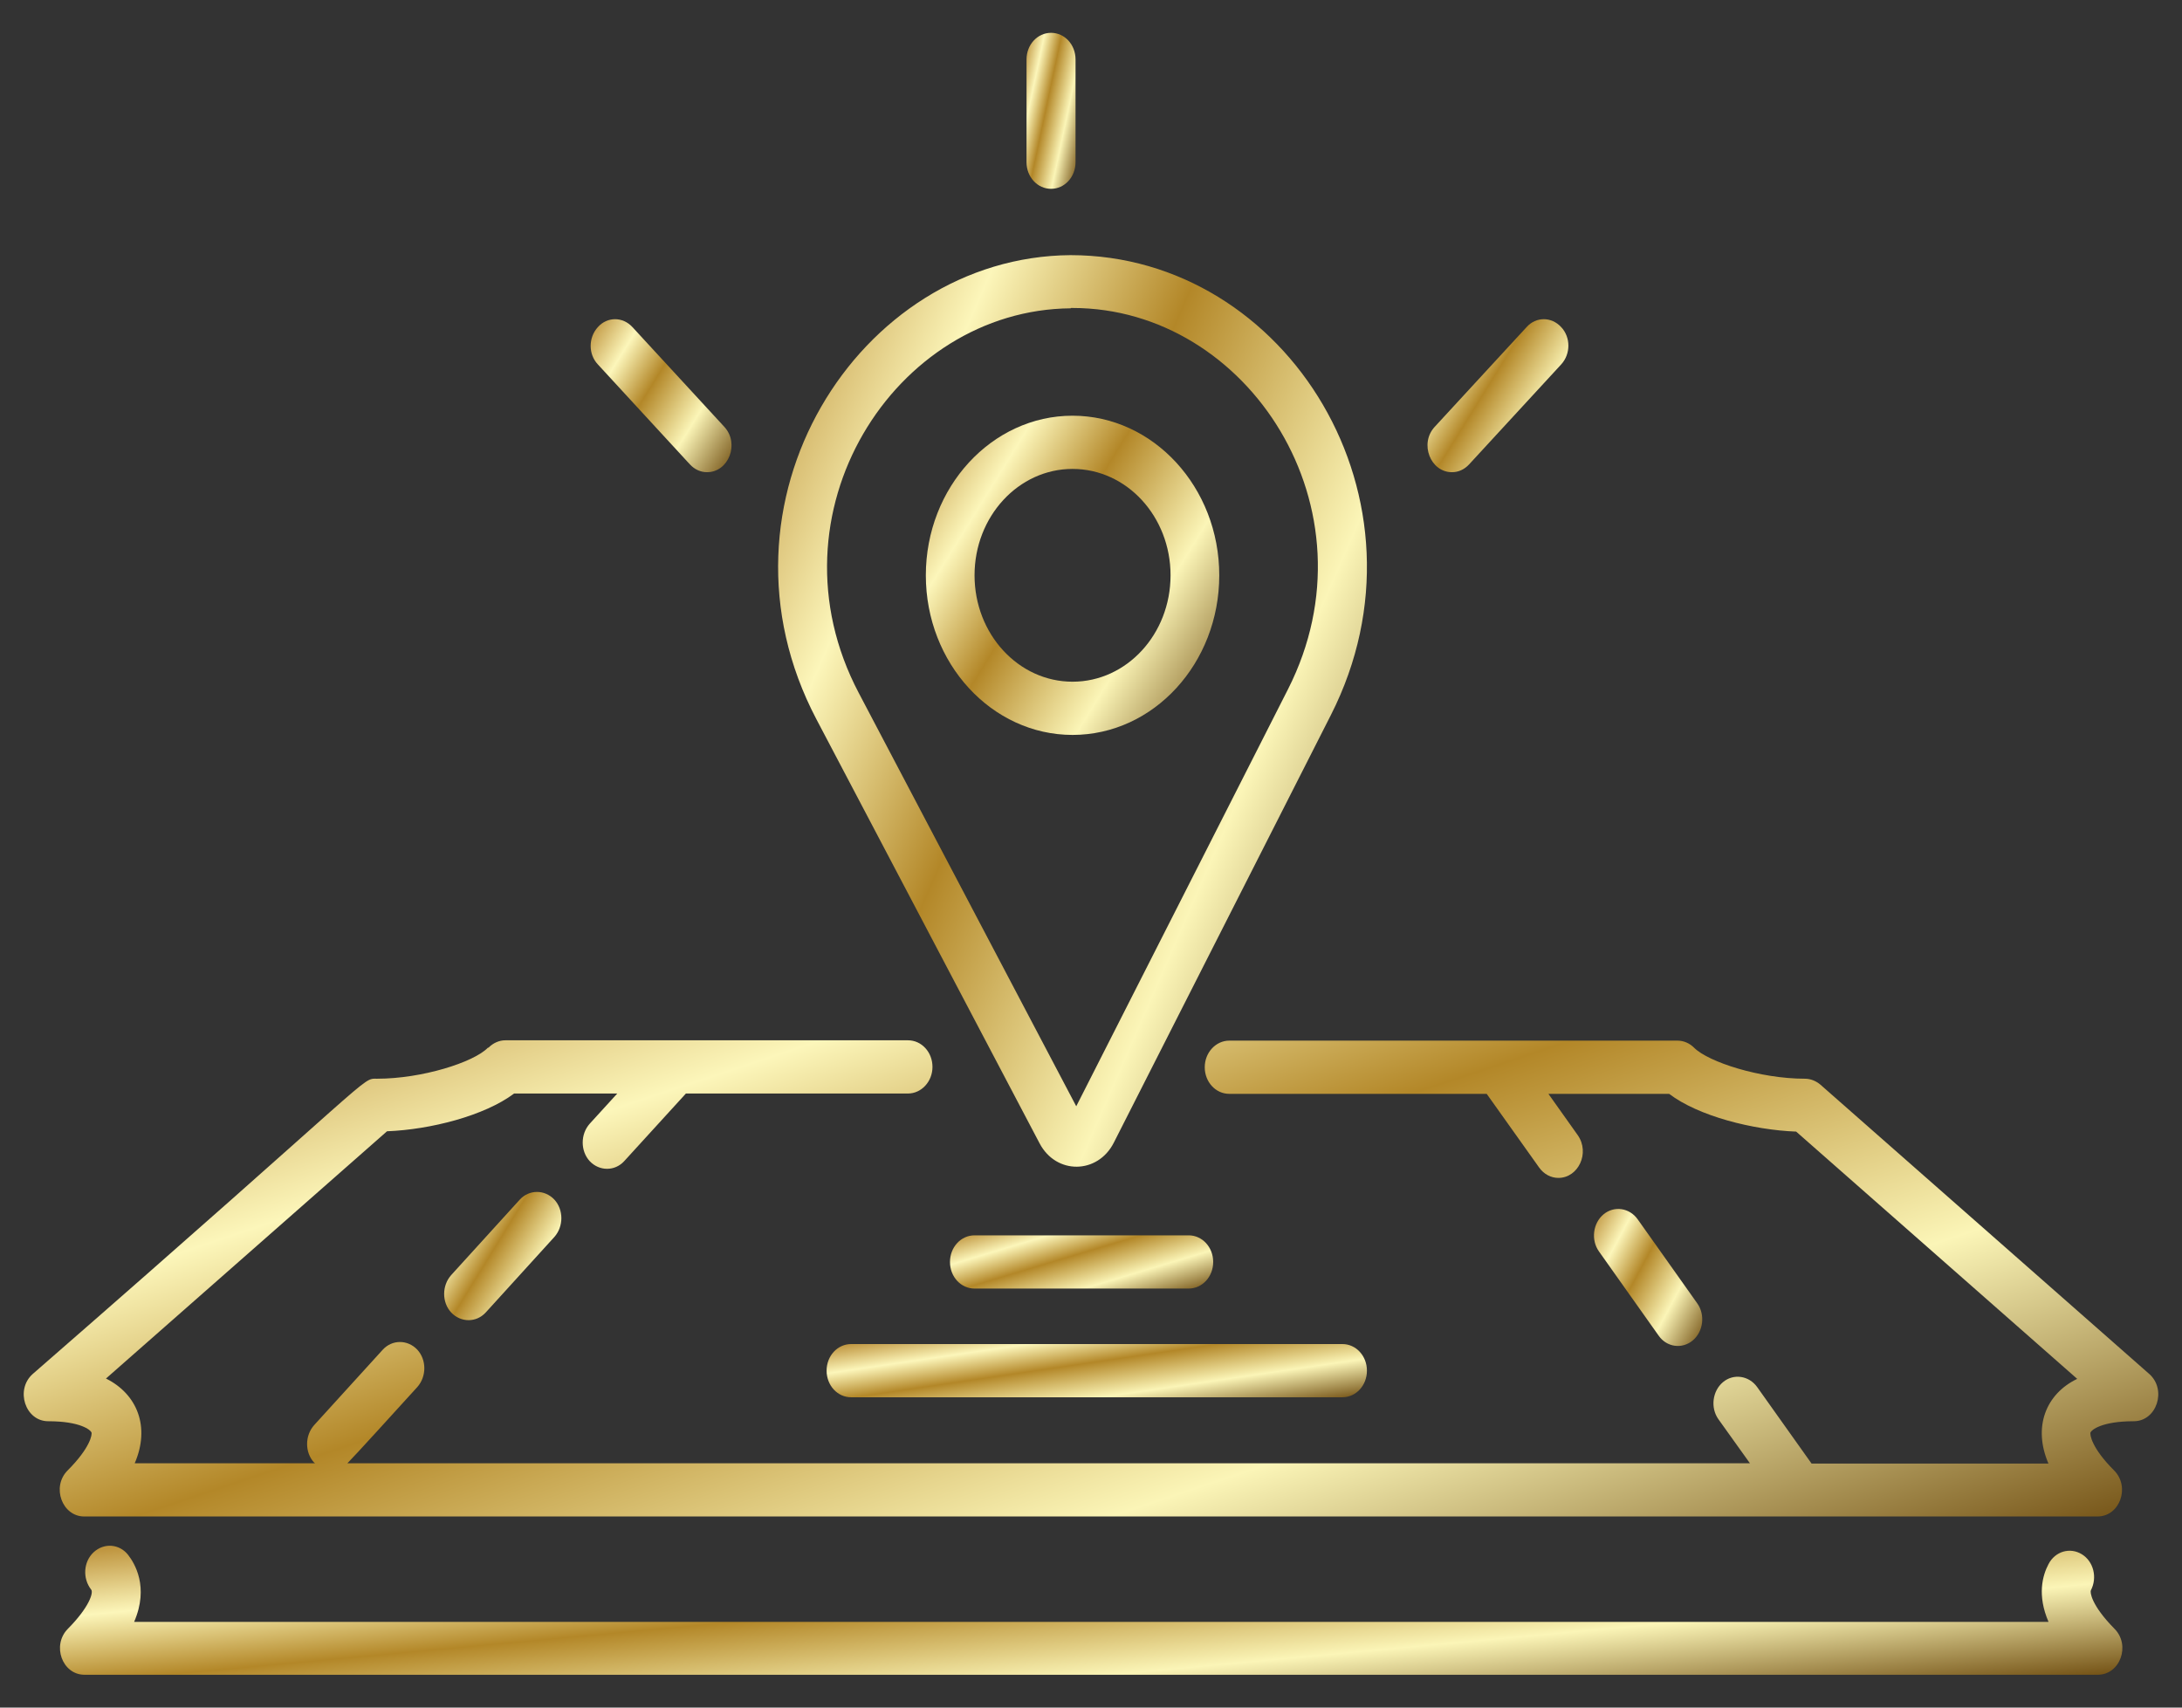
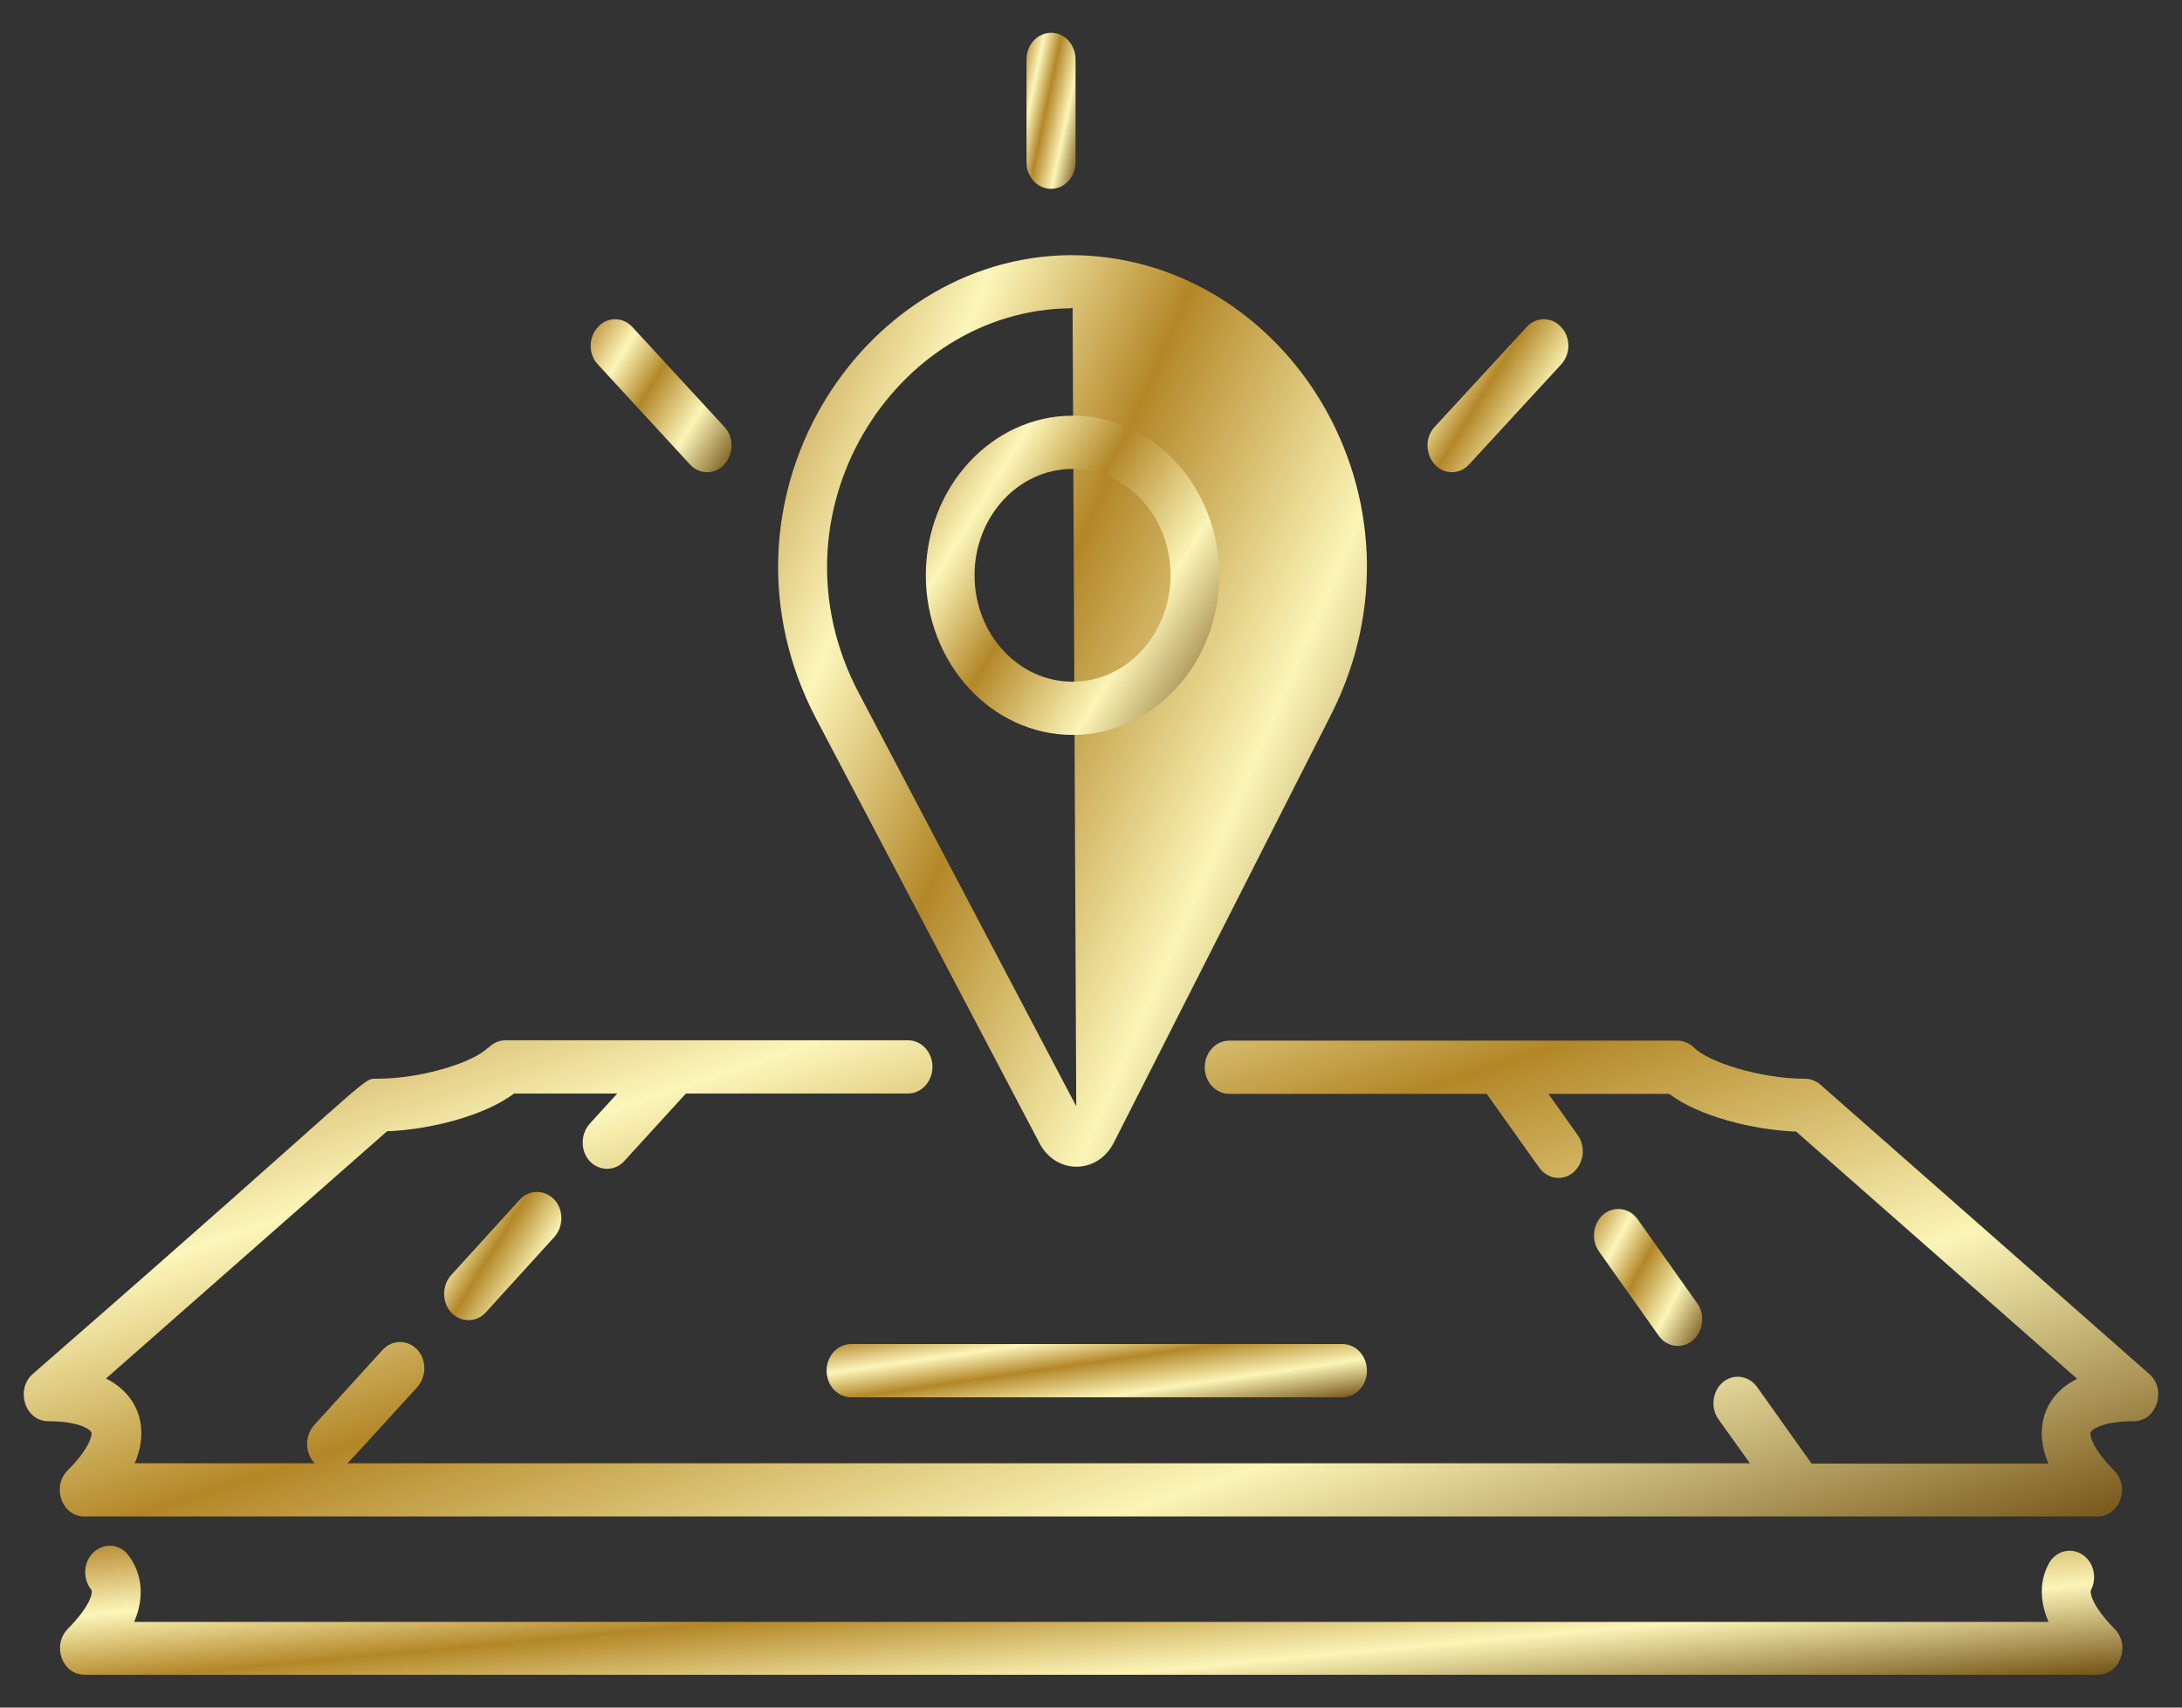
<svg xmlns="http://www.w3.org/2000/svg" width="46" height="36" viewBox="0 0 46 36" fill="none">
  <rect x="0" y="0" width="46" height="36" fill="#333333" stroke="none" />
-   <path d="M17.21 15.161L21.917 24.106C22.268 24.77 23.142 24.756 23.48 24.092L28.059 15.071C30.348 10.557 27.147 5.379 22.567 5.379C18.084 5.413 14.819 10.613 17.21 15.161ZM22.574 6.493H22.612C26.311 6.493 29.079 10.73 27.153 14.531L22.689 23.323L18.103 14.607C16.113 10.827 18.856 6.528 22.574 6.5" fill="url(#paint0_linear_46_10705)" />
+   <path d="M17.21 15.161L21.917 24.106C22.268 24.77 23.142 24.756 23.48 24.092L28.059 15.071C30.348 10.557 27.147 5.379 22.567 5.379C18.084 5.413 14.819 10.613 17.21 15.161ZM22.574 6.493H22.612L22.689 23.323L18.103 14.607C16.113 10.827 18.856 6.528 22.574 6.5" fill="url(#paint0_linear_46_10705)" />
  <path d="M22.611 15.494C24.32 15.494 25.704 13.985 25.704 12.129C25.704 10.274 24.314 8.764 22.611 8.764C20.908 8.764 19.518 10.274 19.518 12.129C19.518 13.985 20.908 15.494 22.611 15.494ZM22.611 9.886C23.753 9.886 24.677 10.89 24.677 12.129C24.677 13.368 23.753 14.372 22.611 14.372C21.47 14.372 20.545 13.368 20.545 12.129C20.545 10.89 21.47 9.886 22.611 9.886Z" fill="url(#paint1_linear_46_10705)" />
  <path d="M35.686 28.26C35.909 28.073 35.953 27.72 35.781 27.478L34.525 25.706C34.353 25.463 34.028 25.415 33.804 25.602C33.581 25.788 33.536 26.142 33.709 26.384L34.965 28.156C35.137 28.405 35.462 28.447 35.686 28.26Z" fill="url(#paint2_linear_46_10705)" />
  <path d="M10.959 25.29L9.512 26.882C9.314 27.104 9.314 27.457 9.512 27.671C9.716 27.886 10.041 27.886 10.239 27.671L11.686 26.079C11.884 25.857 11.884 25.504 11.686 25.29C11.482 25.075 11.157 25.075 10.959 25.29Z" fill="url(#paint3_linear_46_10705)" />
-   <path d="M25.059 26.044H20.544C20.257 26.044 20.027 26.294 20.027 26.605C20.027 26.917 20.257 27.166 20.544 27.166H25.059C25.346 27.166 25.576 26.917 25.576 26.605C25.576 26.294 25.346 26.044 25.059 26.044Z" fill="url(#paint4_linear_46_10705)" />
  <path d="M17.426 28.897C17.426 29.209 17.656 29.458 17.943 29.458H28.3C28.587 29.458 28.817 29.209 28.817 28.897C28.817 28.585 28.587 28.336 28.3 28.336H17.943C17.656 28.336 17.426 28.585 17.426 28.897Z" fill="url(#paint5_linear_46_10705)" />
  <path d="M13.332 6.895C13.128 6.674 12.802 6.674 12.605 6.895C12.401 7.117 12.401 7.47 12.605 7.684L14.543 9.789C14.646 9.9 14.773 9.955 14.907 9.955C15.36 9.955 15.596 9.353 15.271 9L13.332 6.895Z" fill="url(#paint6_linear_46_10705)" />
  <path d="M30.972 9.789L32.911 7.684C33.115 7.463 33.115 7.11 32.911 6.895C32.707 6.674 32.382 6.674 32.184 6.895L30.245 9C29.92 9.353 30.156 9.955 30.609 9.955C30.743 9.955 30.87 9.9 30.972 9.789Z" fill="url(#paint7_linear_46_10705)" />
  <path d="M22.674 3.42V1.253C22.674 0.941 22.445 0.692 22.158 0.692C21.871 0.692 21.641 0.941 21.641 1.253V3.42C21.641 3.731 21.871 3.981 22.158 3.981C22.445 3.981 22.674 3.731 22.674 3.42Z" fill="url(#paint8_linear_46_10705)" />
  <path d="M10.283 22.091C9.983 22.396 8.899 22.742 7.949 22.742C7.604 22.742 8.025 22.576 0.691 28.966C0.315 29.298 0.532 29.963 1.016 29.963C1.699 29.963 1.909 30.15 1.928 30.198C1.947 30.24 1.903 30.524 1.425 31.001C1.08 31.348 1.31 31.971 1.775 31.971H44.218C44.69 31.971 44.913 31.348 44.569 31.001C44.091 30.524 44.053 30.24 44.072 30.198C44.091 30.15 44.301 29.963 44.984 29.963C45.468 29.963 45.685 29.298 45.309 28.966L38.377 22.867C38.287 22.791 38.172 22.742 38.051 22.742C37.101 22.742 36.017 22.389 35.717 22.091C35.621 21.994 35.494 21.939 35.366 21.939H25.915C25.634 21.939 25.398 22.188 25.398 22.5C25.398 22.811 25.628 23.061 25.915 23.061H31.342L32.445 24.611C32.547 24.757 32.7 24.833 32.853 24.833C33.274 24.833 33.523 24.307 33.262 23.933L32.643 23.061H35.188C35.806 23.531 36.954 23.822 37.866 23.857L43.791 29.07C43.128 29.388 42.853 30.087 43.185 30.856H38.191L37.044 29.243C36.871 29.001 36.546 28.952 36.323 29.139C36.1 29.326 36.055 29.679 36.227 29.921L36.891 30.849H7.324C7.432 30.745 8.427 29.651 8.797 29.243C8.995 29.021 8.995 28.668 8.797 28.454C8.593 28.239 8.268 28.239 8.07 28.454L6.622 30.046C6.425 30.268 6.425 30.621 6.622 30.835C6.622 30.835 6.635 30.842 6.641 30.849H2.84C3.172 30.081 2.891 29.388 2.234 29.063L8.159 23.85C9.071 23.815 10.213 23.524 10.838 23.054H13.013L12.432 23.691C12.235 23.912 12.235 24.265 12.432 24.48C12.636 24.695 12.962 24.695 13.159 24.48L14.46 23.054H19.142C19.422 23.054 19.658 22.805 19.658 22.493C19.658 22.181 19.428 21.932 19.142 21.932H10.653C10.525 21.932 10.398 21.988 10.302 22.084" fill="url(#paint9_linear_46_10705)" />
  <path d="M1.782 35.308H44.225C44.697 35.308 44.921 34.685 44.576 34.338C44.079 33.833 44.06 33.563 44.079 33.528C44.219 33.258 44.136 32.919 43.888 32.767C43.639 32.615 43.326 32.705 43.186 32.975C43.058 33.217 42.944 33.632 43.186 34.193H2.828C3.147 33.452 2.835 32.954 2.701 32.781C2.516 32.545 2.191 32.525 1.974 32.725C1.757 32.926 1.738 33.279 1.923 33.514C1.974 33.577 1.878 33.888 1.432 34.338C1.087 34.685 1.31 35.308 1.782 35.308Z" fill="url(#paint10_linear_46_10705)" />
  <defs>
    <linearGradient id="paint0_linear_46_10705" x1="17.154" y1="4.751" x2="34.222" y2="12.178" gradientUnits="userSpaceOnUse">
      <stop stop-color="#BF953F" />
      <stop offset="0.205" stop-color="#FCF6BA" />
      <stop offset="0.42" stop-color="#B38728" />
      <stop offset="0.7" stop-color="#FBF5B7" />
      <stop offset="1" stop-color="#725013" />
    </linearGradient>
    <linearGradient id="paint1_linear_46_10705" x1="19.892" y1="8.545" x2="27.204" y2="13.073" gradientUnits="userSpaceOnUse">
      <stop stop-color="#BF953F" />
      <stop offset="0.205" stop-color="#FCF6BA" />
      <stop offset="0.42" stop-color="#B38728" />
      <stop offset="0.7" stop-color="#FBF5B7" />
      <stop offset="1" stop-color="#725013" />
    </linearGradient>
    <linearGradient id="paint2_linear_46_10705" x1="33.742" y1="25.393" x2="36.65" y2="26.942" gradientUnits="userSpaceOnUse">
      <stop stop-color="#BF953F" />
      <stop offset="0.205" stop-color="#FCF6BA" />
      <stop offset="0.42" stop-color="#B38728" />
      <stop offset="0.7" stop-color="#FBF5B7" />
      <stop offset="1" stop-color="#725013" />
    </linearGradient>
    <linearGradient id="paint3_linear_46_10705" x1="9.513" y1="25.04" x2="12.443" y2="26.845" gradientUnits="userSpaceOnUse">
      <stop stop-color="#BF953F" />
      <stop offset="0.205" stop-color="#FCF6BA" />
      <stop offset="0.42" stop-color="#B38728" />
      <stop offset="0.7" stop-color="#FBF5B7" />
      <stop offset="1" stop-color="#725013" />
    </linearGradient>
    <linearGradient id="paint4_linear_46_10705" x1="20.363" y1="26.008" x2="21.112" y2="28.505" gradientUnits="userSpaceOnUse">
      <stop stop-color="#BF953F" />
      <stop offset="0.205" stop-color="#FCF6BA" />
      <stop offset="0.42" stop-color="#B38728" />
      <stop offset="0.7" stop-color="#FBF5B7" />
      <stop offset="1" stop-color="#725013" />
    </linearGradient>
    <linearGradient id="paint5_linear_46_10705" x1="18.115" y1="28.299" x2="18.505" y2="30.965" gradientUnits="userSpaceOnUse">
      <stop stop-color="#BF953F" />
      <stop offset="0.205" stop-color="#FCF6BA" />
      <stop offset="0.42" stop-color="#B38728" />
      <stop offset="0.7" stop-color="#FBF5B7" />
      <stop offset="1" stop-color="#725013" />
    </linearGradient>
    <linearGradient id="paint6_linear_46_10705" x1="12.631" y1="6.624" x2="16.139" y2="8.799" gradientUnits="userSpaceOnUse">
      <stop stop-color="#BF953F" />
      <stop offset="0.205" stop-color="#FCF6BA" />
      <stop offset="0.42" stop-color="#B38728" />
      <stop offset="0.7" stop-color="#FBF5B7" />
      <stop offset="1" stop-color="#725013" />
    </linearGradient>
    <linearGradient id="paint7_linear_46_10705" x1="30.274" y1="6.624" x2="33.781" y2="8.799" gradientUnits="userSpaceOnUse">
      <stop stop-color="#BF953F" />
      <stop offset="0.205" stop-color="#FCF6BA" />
      <stop offset="0.42" stop-color="#B38728" />
      <stop offset="0.7" stop-color="#FBF5B7" />
      <stop offset="1" stop-color="#725013" />
    </linearGradient>
    <linearGradient id="paint8_linear_46_10705" x1="21.704" y1="0.585" x2="23.321" y2="0.927" gradientUnits="userSpaceOnUse">
      <stop stop-color="#BF953F" />
      <stop offset="0.205" stop-color="#FCF6BA" />
      <stop offset="0.42" stop-color="#B38728" />
      <stop offset="0.7" stop-color="#FBF5B7" />
      <stop offset="1" stop-color="#725013" />
    </linearGradient>
    <linearGradient id="paint9_linear_46_10705" x1="3.221" y1="21.604" x2="10.491" y2="43.562" gradientUnits="userSpaceOnUse">
      <stop stop-color="#BF953F" />
      <stop offset="0.205" stop-color="#FCF6BA" />
      <stop offset="0.42" stop-color="#B38728" />
      <stop offset="0.7" stop-color="#FBF5B7" />
      <stop offset="1" stop-color="#725013" />
    </linearGradient>
    <linearGradient id="paint10_linear_46_10705" x1="3.894" y1="32.499" x2="4.501" y2="39.043" gradientUnits="userSpaceOnUse">
      <stop stop-color="#BF953F" />
      <stop offset="0.205" stop-color="#FCF6BA" />
      <stop offset="0.42" stop-color="#B38728" />
      <stop offset="0.7" stop-color="#FBF5B7" />
      <stop offset="1" stop-color="#725013" />
    </linearGradient>
  </defs>
</svg>